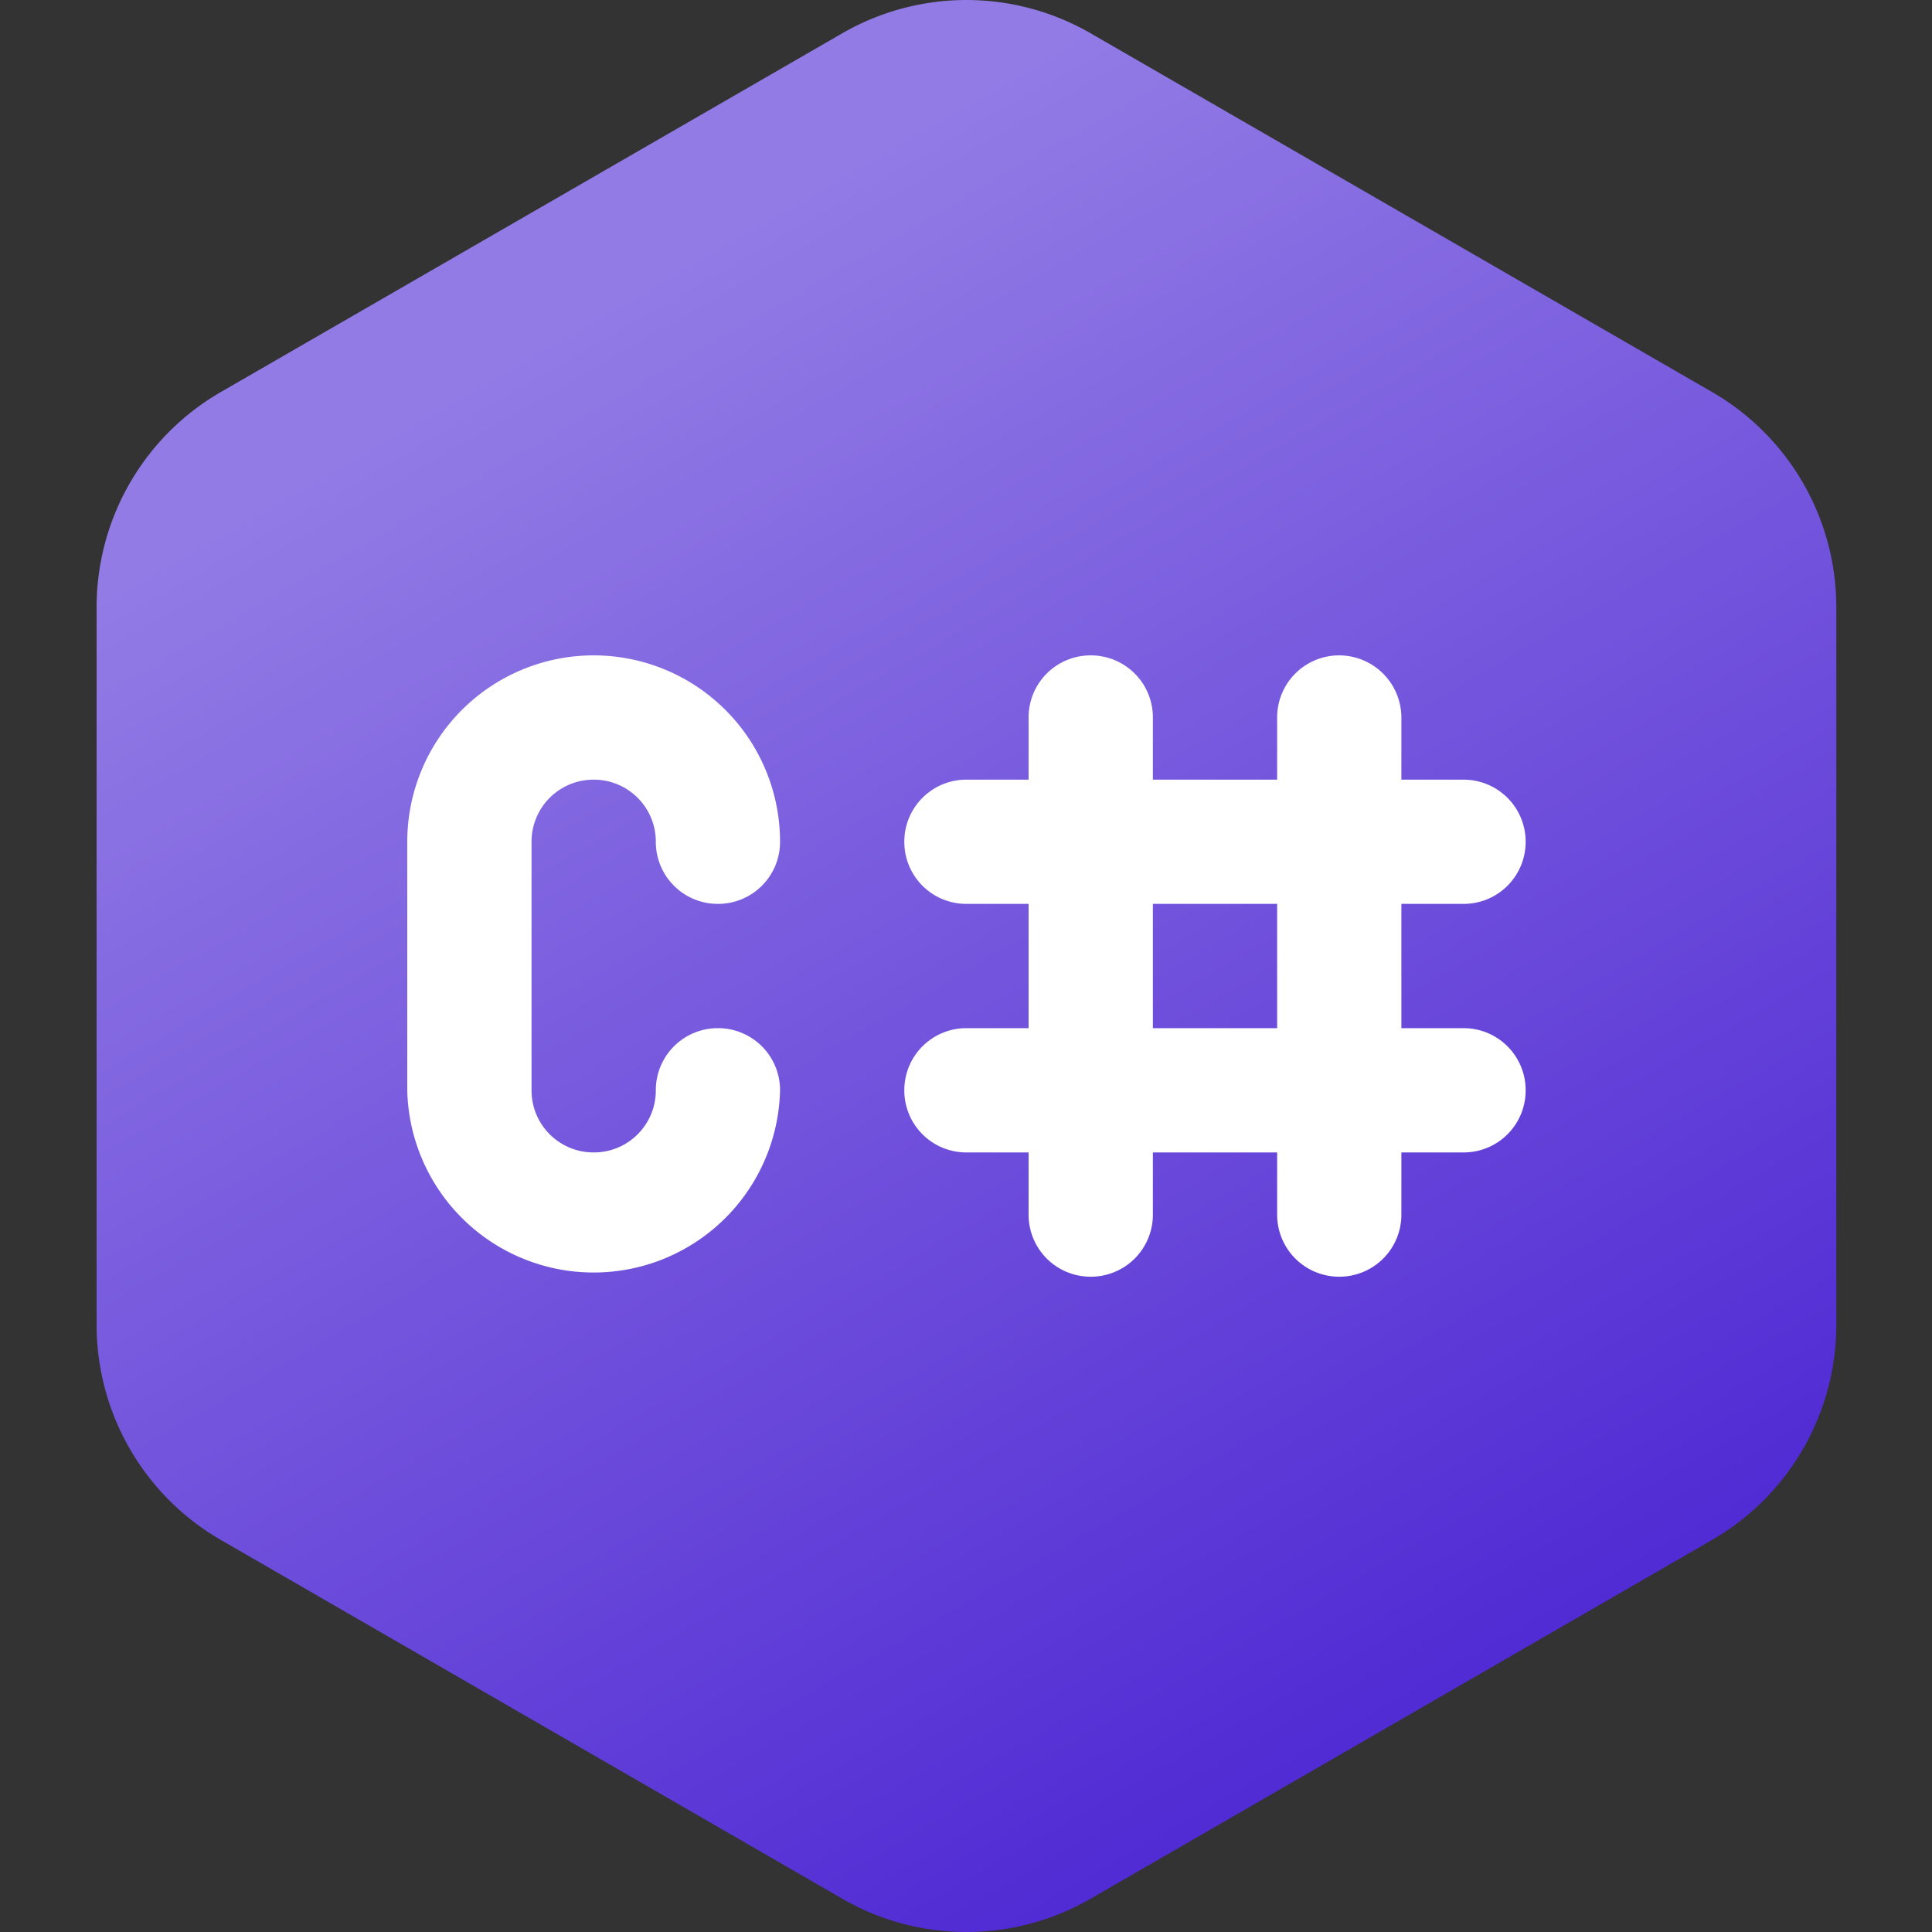
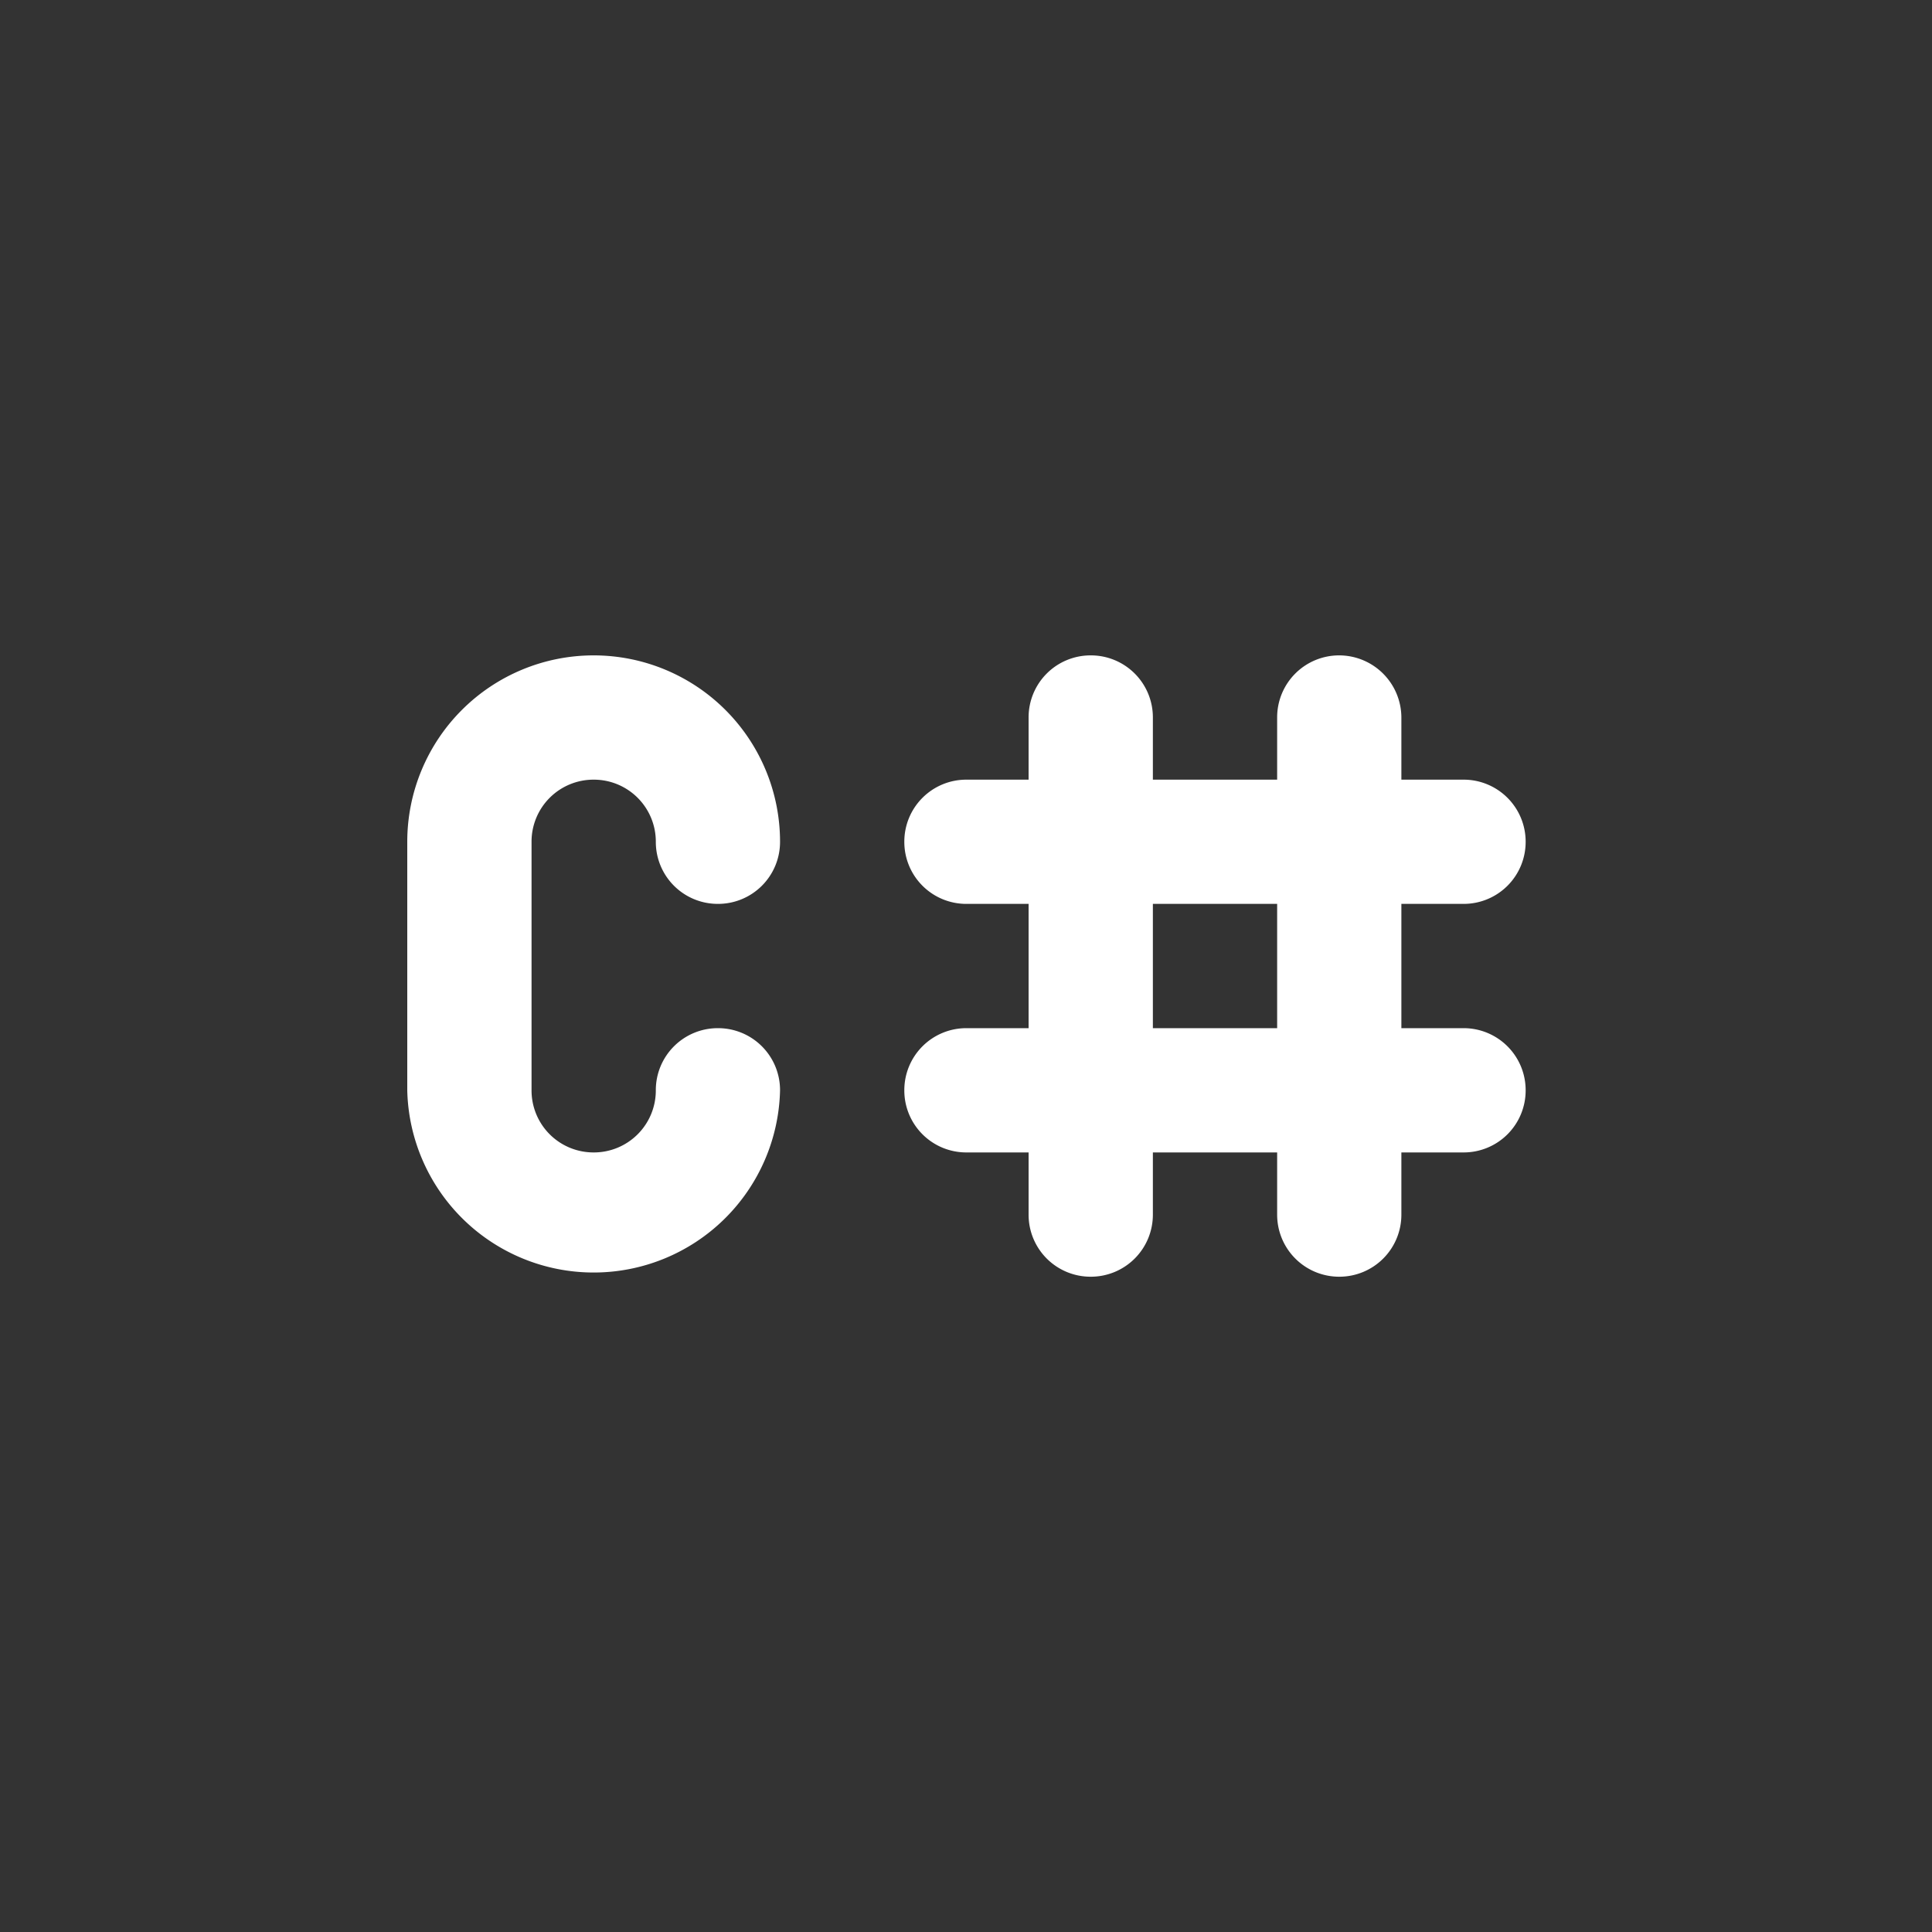
<svg xmlns="http://www.w3.org/2000/svg" width="40" height="40" viewBox="0 0 40 40">
  <rect x="0" y="0" width="40" height="40" fill="#333333" stroke="none" />
  <defs>
    <linearGradient id="a" x1="17.42%" x2="56.516%" y1="21.86%" y2="97.437%">
      <stop offset="0%" stop-color="#927BE5" />
      <stop offset="100%" stop-color="#512BD4" />
    </linearGradient>
  </defs>
  <g fill="none" fill-rule="nonzero">
-     <path fill="url(#a)" d="M0 12.572v14.854c0 1.839.98 3.538 2.573 4.457l12.864 7.427c1.592.92 3.553.92 5.145 0l12.864-7.427a5.146 5.146 0 0 0 2.573-4.457V12.572c0-1.838-.98-3.537-2.573-4.456L20.582.69a5.143 5.143 0 0 0-5.145 0L2.573 8.116A5.145 5.145 0 0 0 0 12.572Z" transform="translate(2)" />
    <path fill="#FFF" d="M11.005 17.428v5.146a1.283 1.283 0 0 0 1.286 1.286 1.283 1.283 0 0 0 1.287-1.286 1.283 1.283 0 0 1 1.286-1.287 1.283 1.283 0 0 1 1.286 1.287 3.86 3.86 0 0 1-7.718 0v-5.146a3.859 3.859 0 1 1 7.718 0 1.283 1.283 0 0 1-1.286 1.286 1.283 1.283 0 0 1-1.286-1.286 1.283 1.283 0 0 0-1.287-1.286 1.283 1.283 0 0 0-1.286 1.286Zm20.582 5.146a1.283 1.283 0 0 1-1.286 1.286h-1.287v1.286a1.284 1.284 0 0 1-1.286 1.287 1.284 1.284 0 0 1-1.286-1.287V23.86h-2.573v1.286a1.284 1.284 0 0 1-1.287 1.287 1.283 1.283 0 0 1-1.286-1.287V23.86H20.01a1.283 1.283 0 0 1-1.287-1.286 1.283 1.283 0 0 1 1.287-1.287h1.286v-2.573H20.01a1.283 1.283 0 0 1-1.287-1.286 1.283 1.283 0 0 1 1.287-1.286h1.286v-1.287a1.283 1.283 0 0 1 1.286-1.286 1.283 1.283 0 0 1 1.287 1.286v1.287h2.573v-1.287a1.283 1.283 0 0 1 1.286-1.286 1.29 1.29 0 0 1 1.286 1.286v1.287h1.287a1.284 1.284 0 0 1 1.286 1.286 1.283 1.283 0 0 1-1.286 1.286h-1.287v2.573h1.287a1.284 1.284 0 0 1 1.286 1.287Zm-5.145-3.86h-2.573v2.573h2.573v-2.573Z" />
  </g>
</svg>